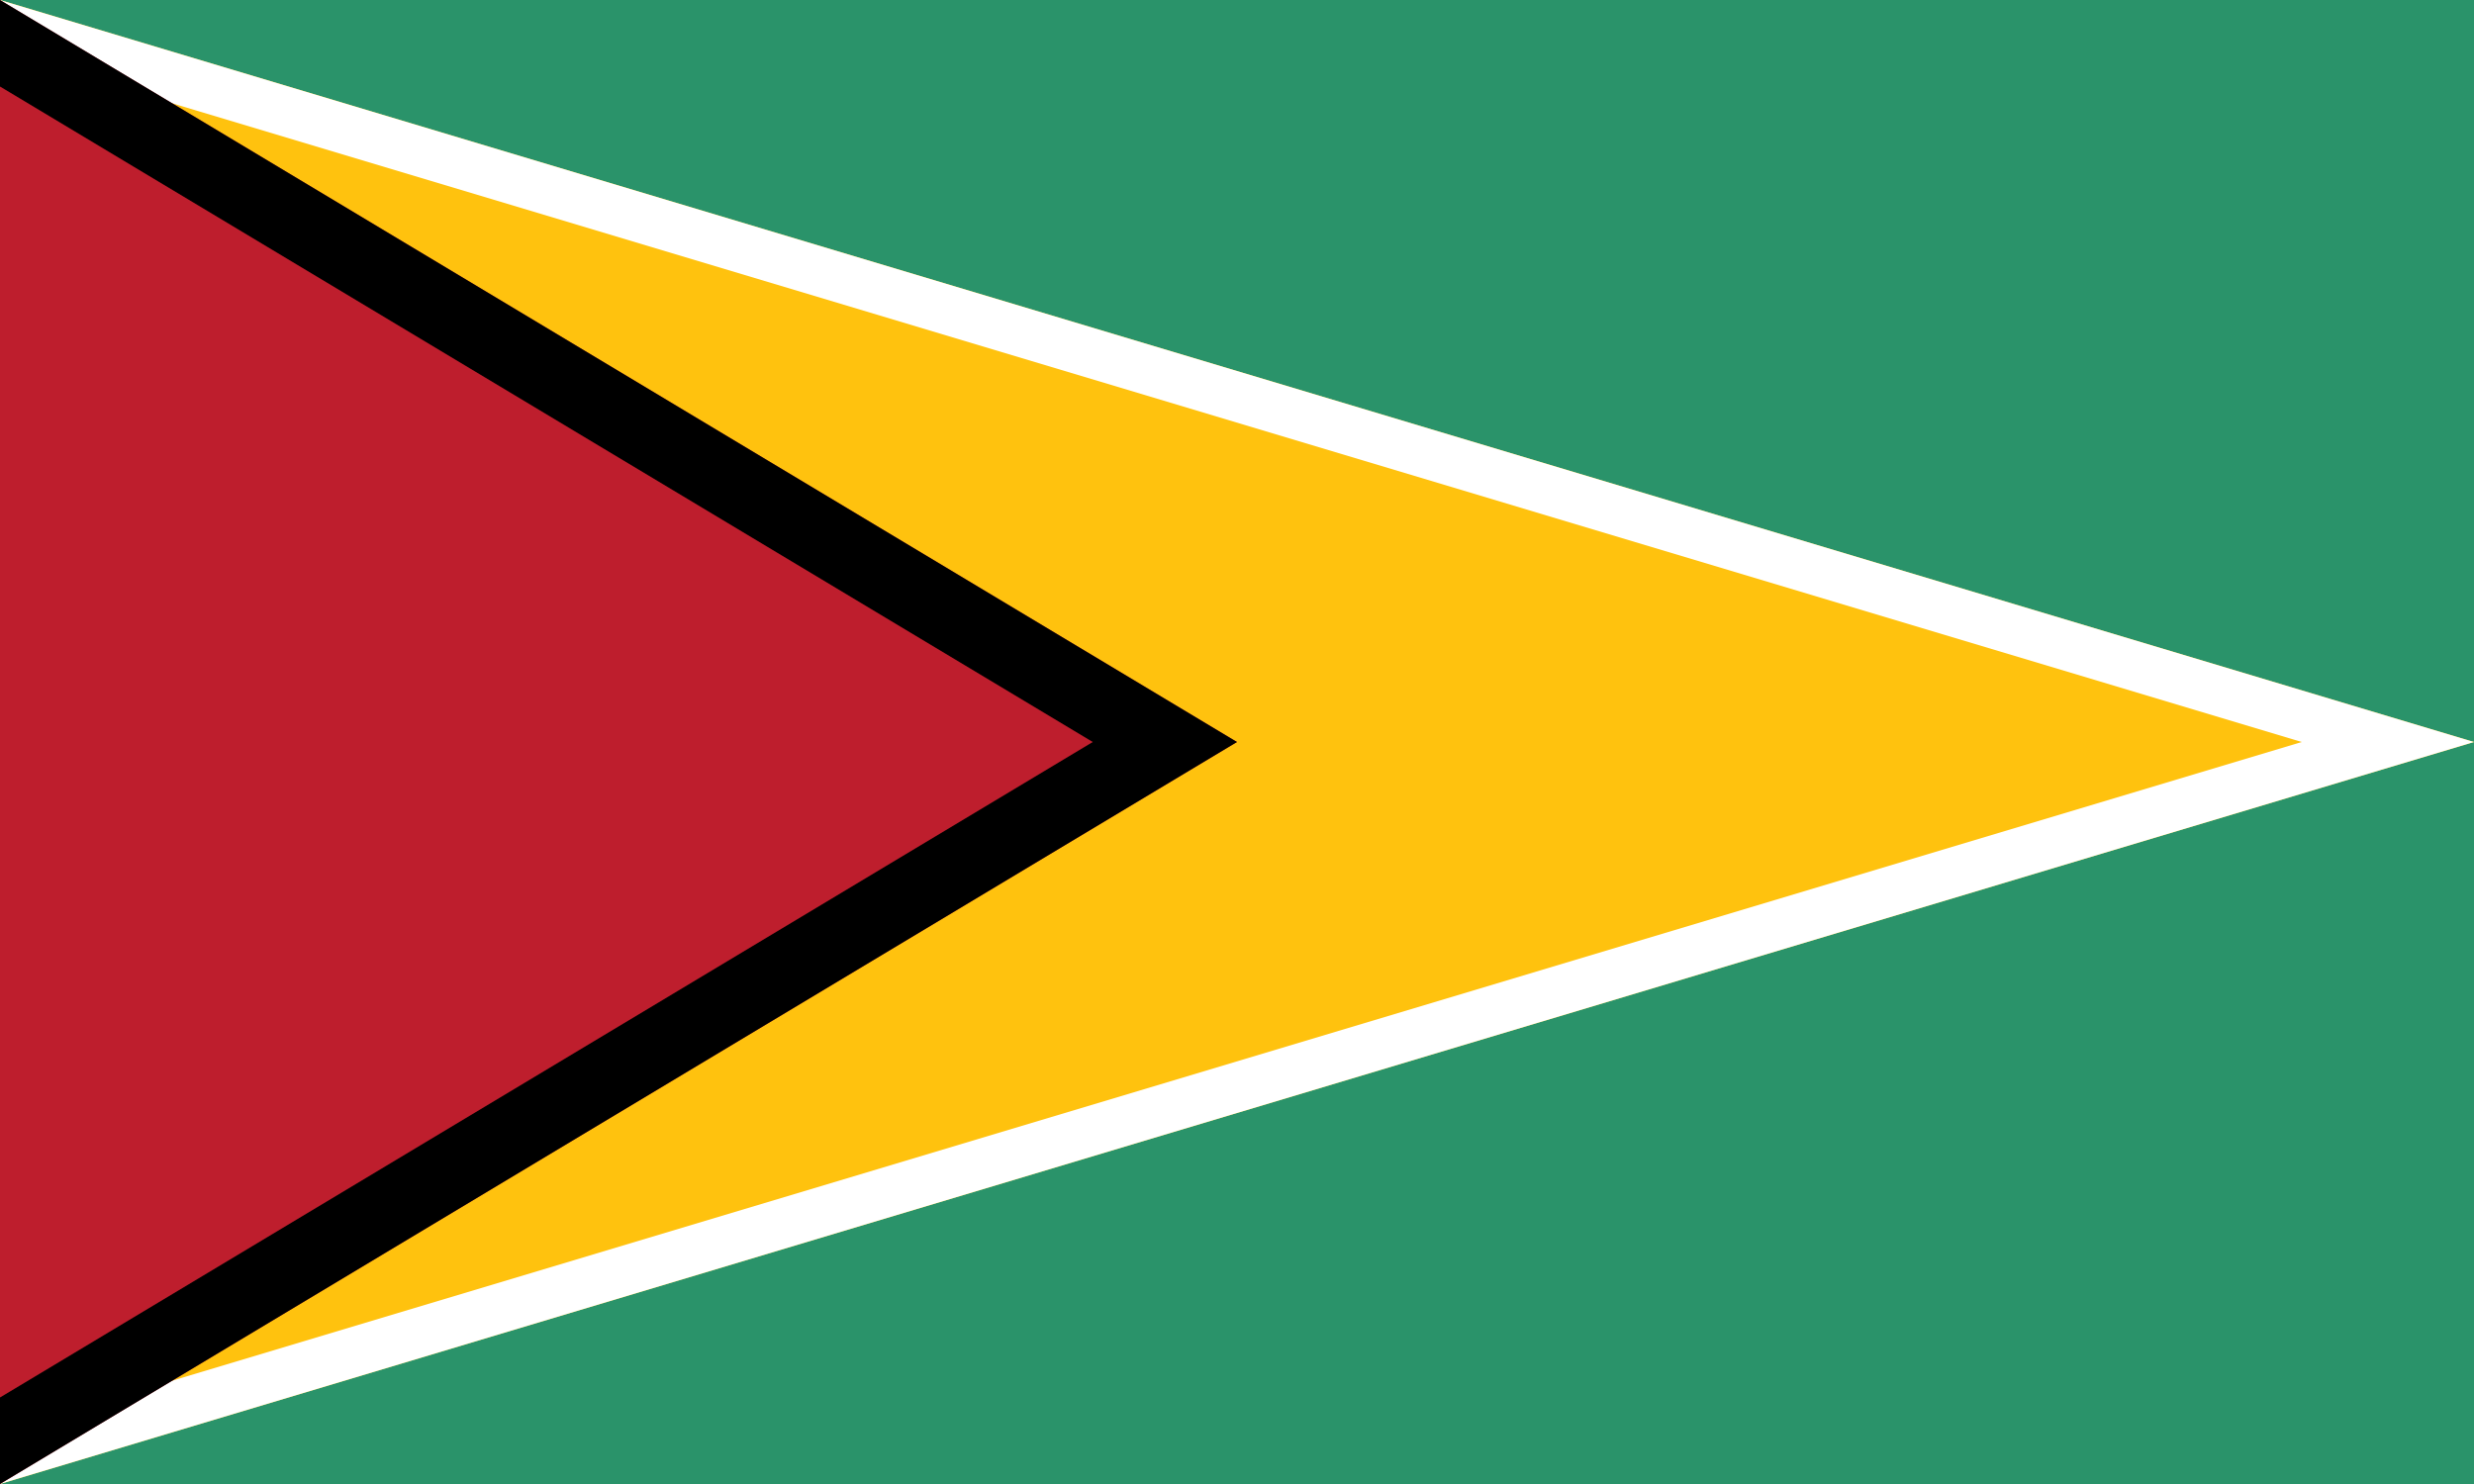
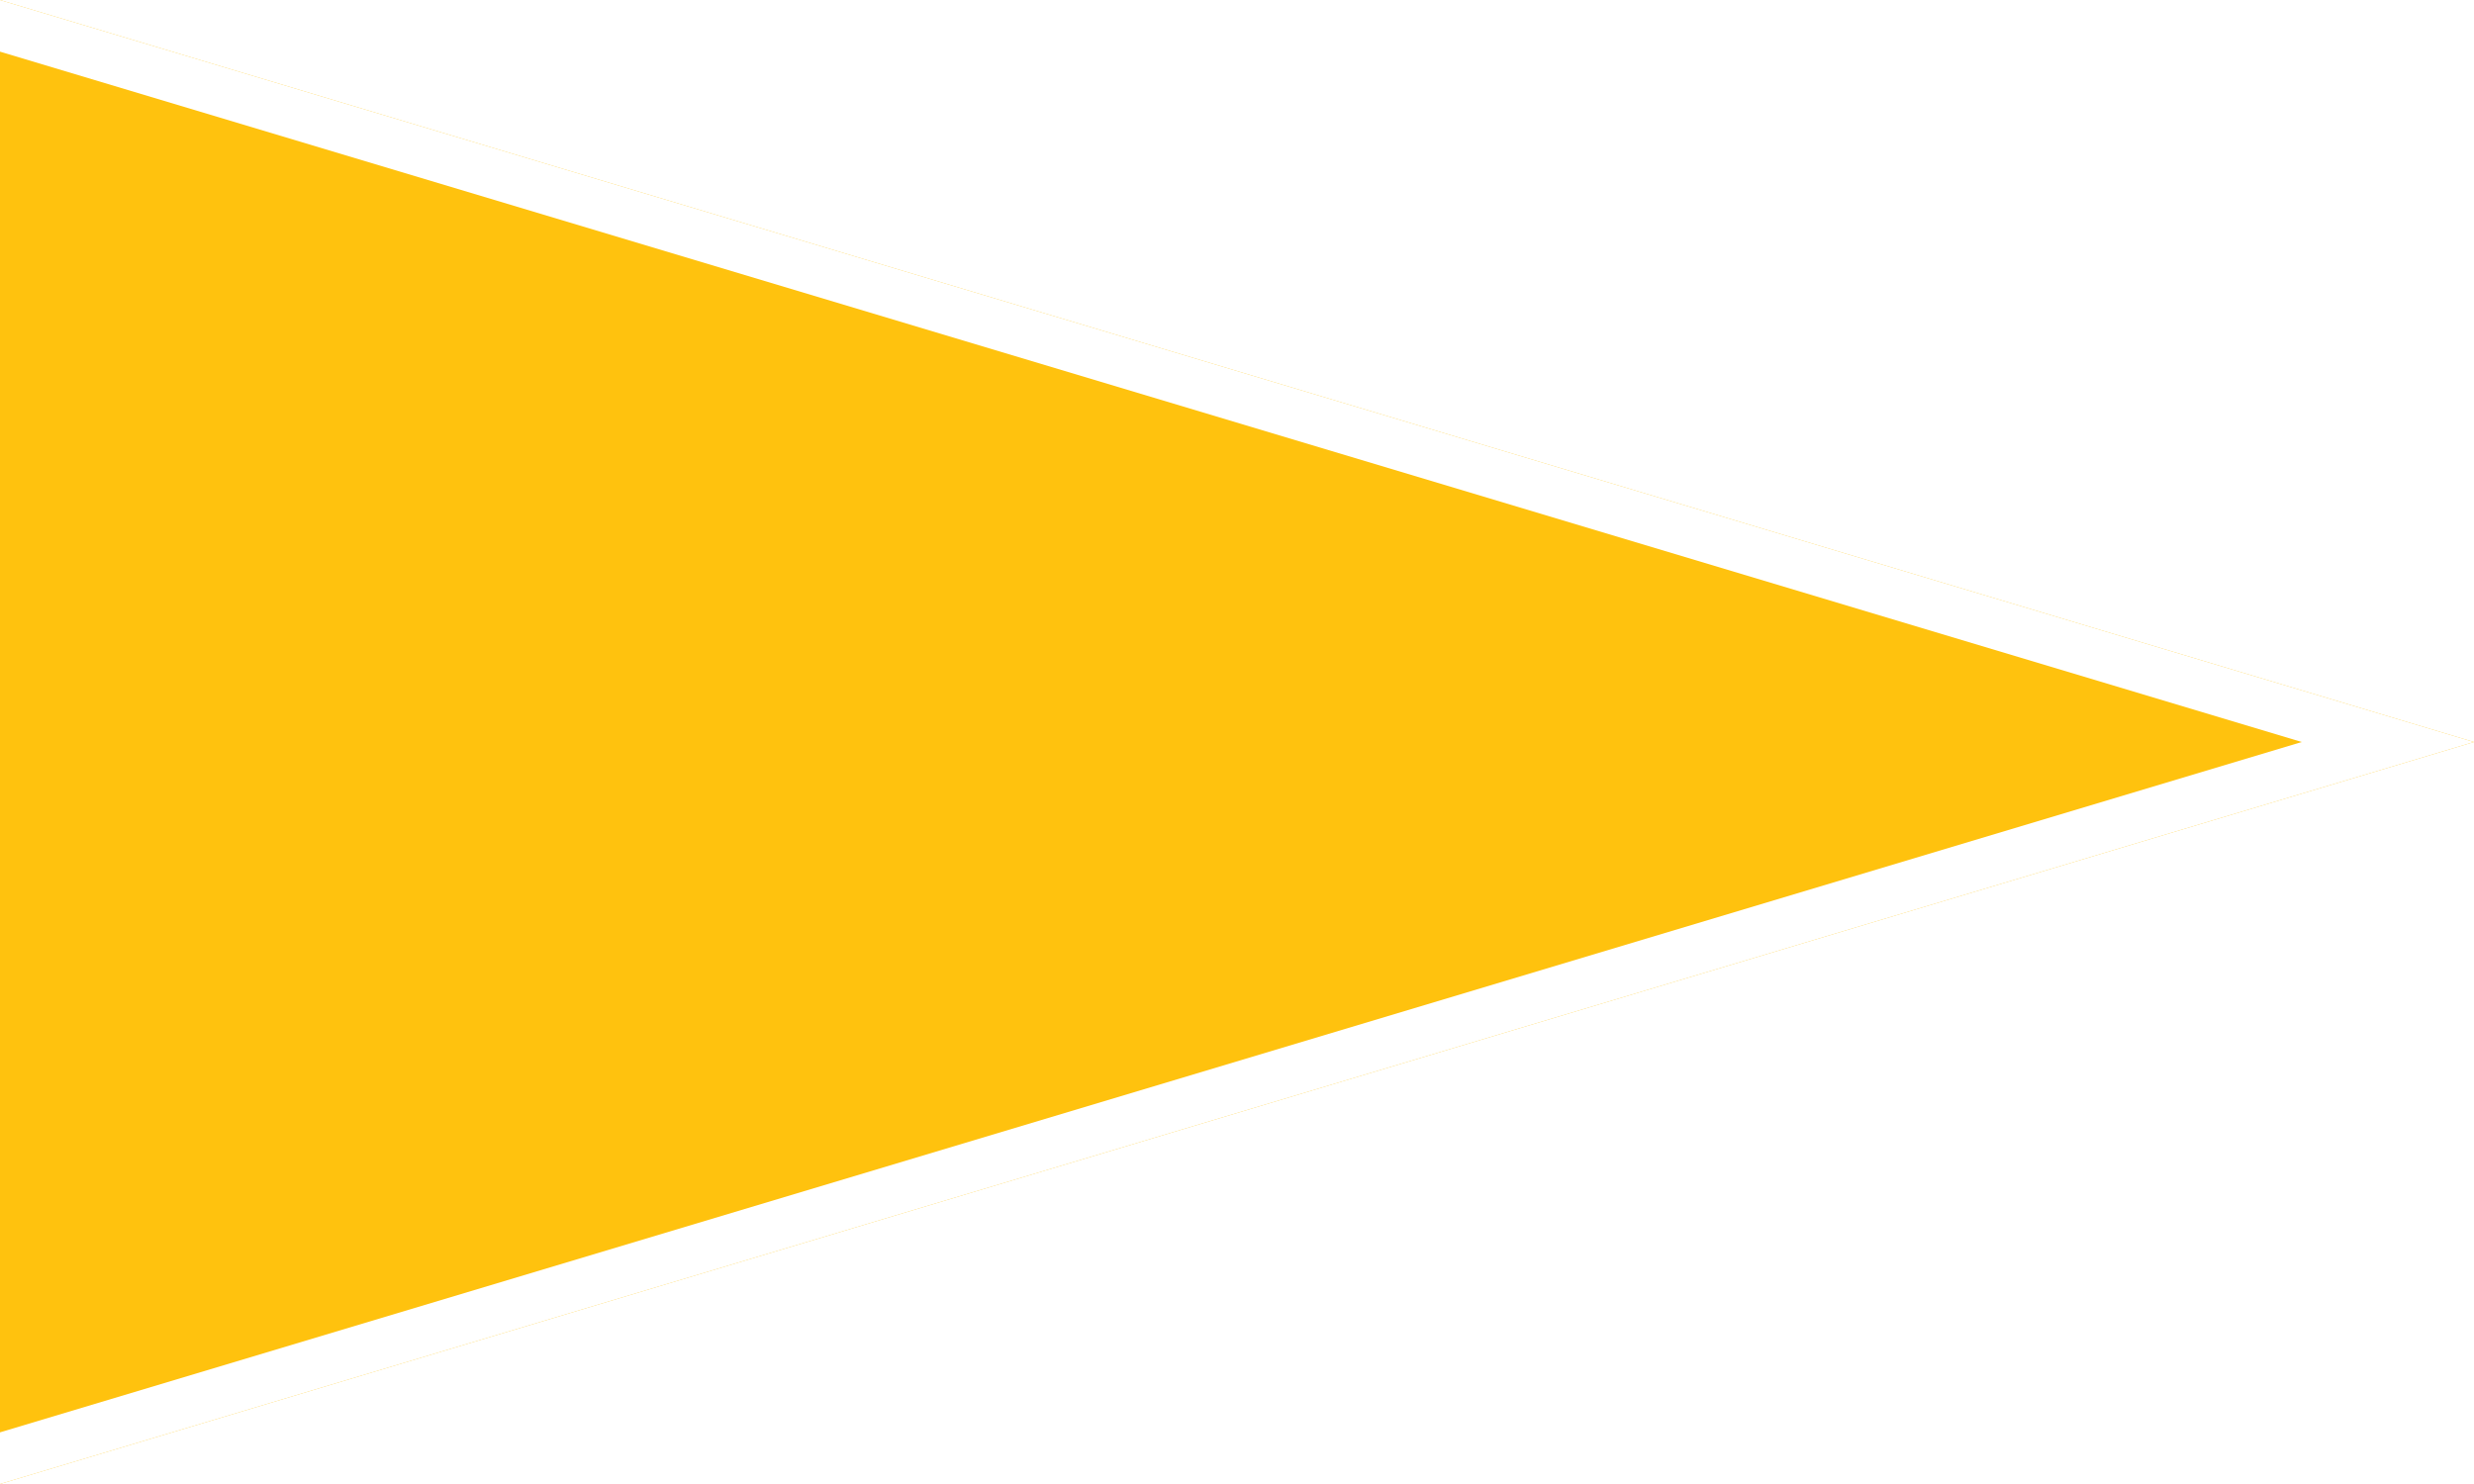
<svg xmlns="http://www.w3.org/2000/svg" width="1000" height="600" viewBox="0 0 100 60">
  <title>Flag of Guyana</title>
  <defs>
    <clipPath id="w">
      <path d="m0 0 100 30L0 60z" />
    </clipPath>
    <clipPath id="b">
-       <path d="m0 0 50 30L0 60z" />
-     </clipPath>
+       </clipPath>
  </defs>
-   <path fill="#2A936A" d="m0 0h100v60H0z" />
  <path clip-path="url(#w)" fill="#FFC20E" stroke="#fff" stroke-width="4" d="m0 0 100 30L0 60" />
-   <path clip-path="url(#b)" fill="#BE1E2D" stroke="#000" stroke-width="6" d="m0 0 50 30L0 60" />
</svg>